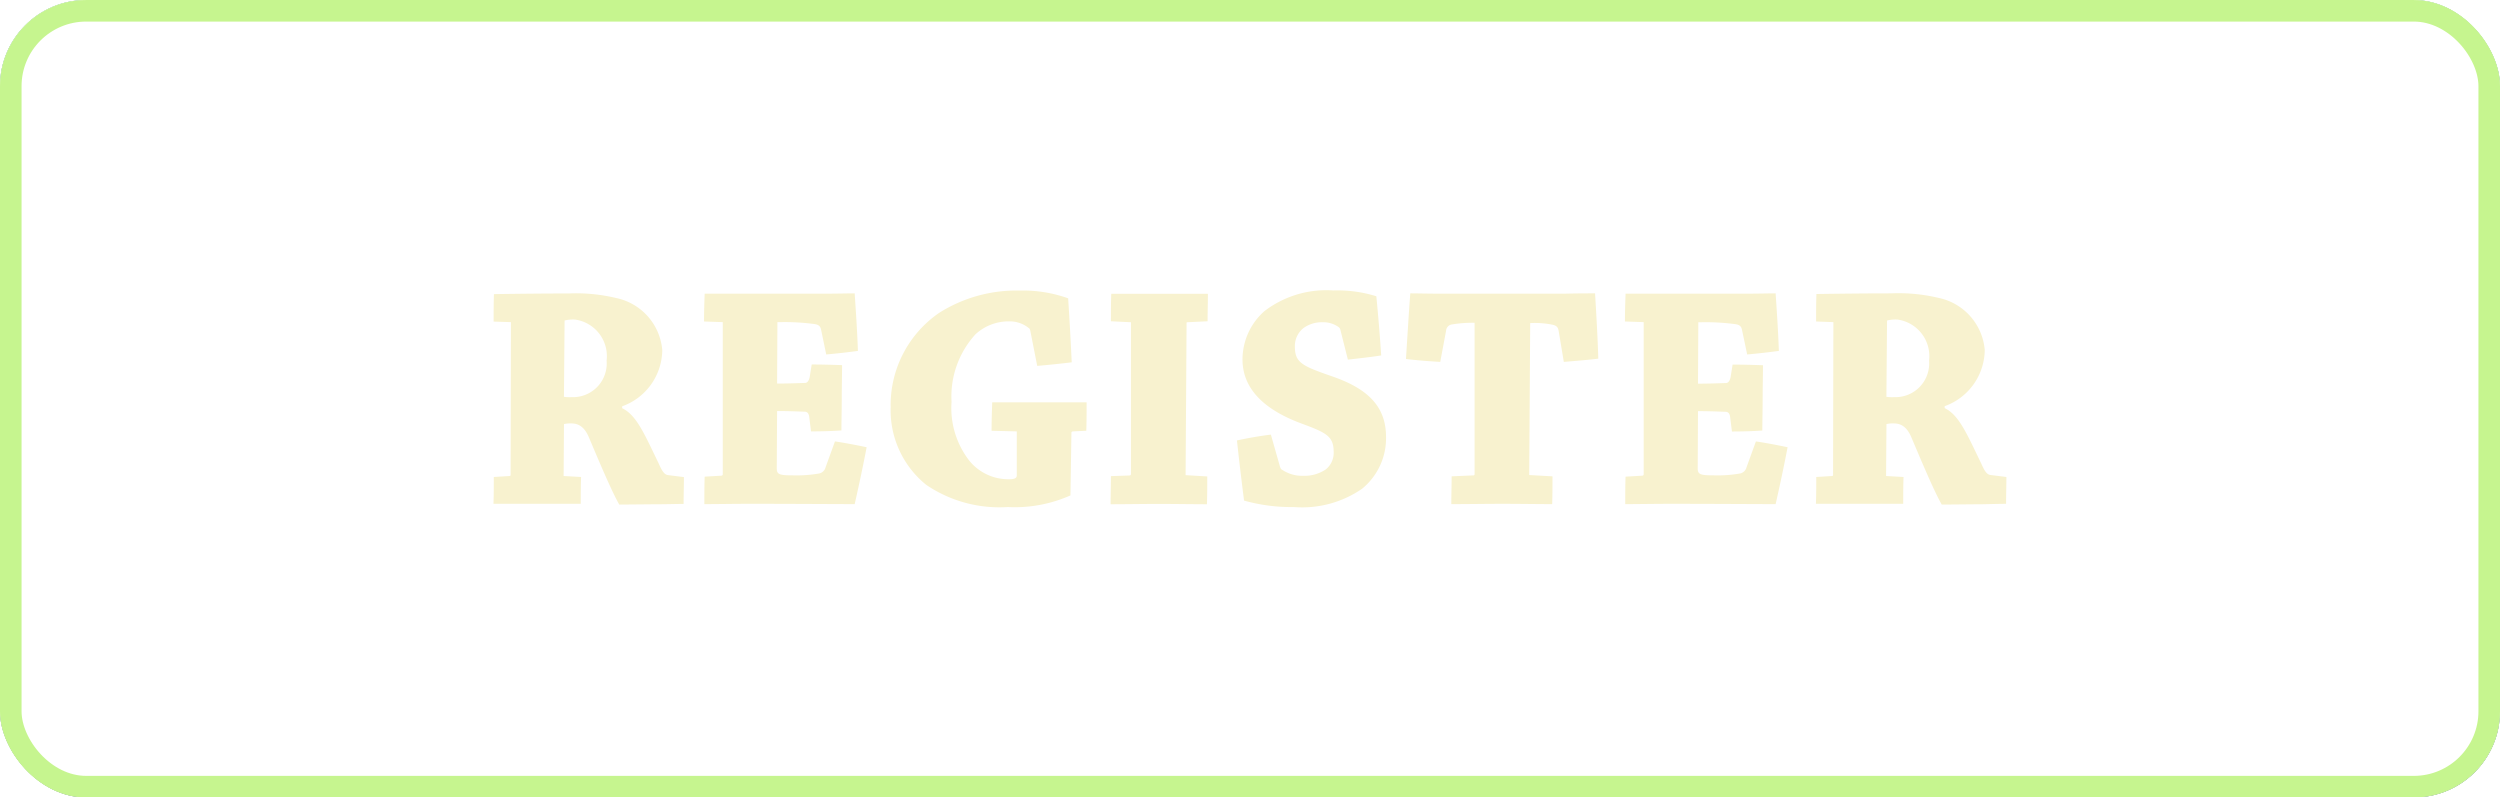
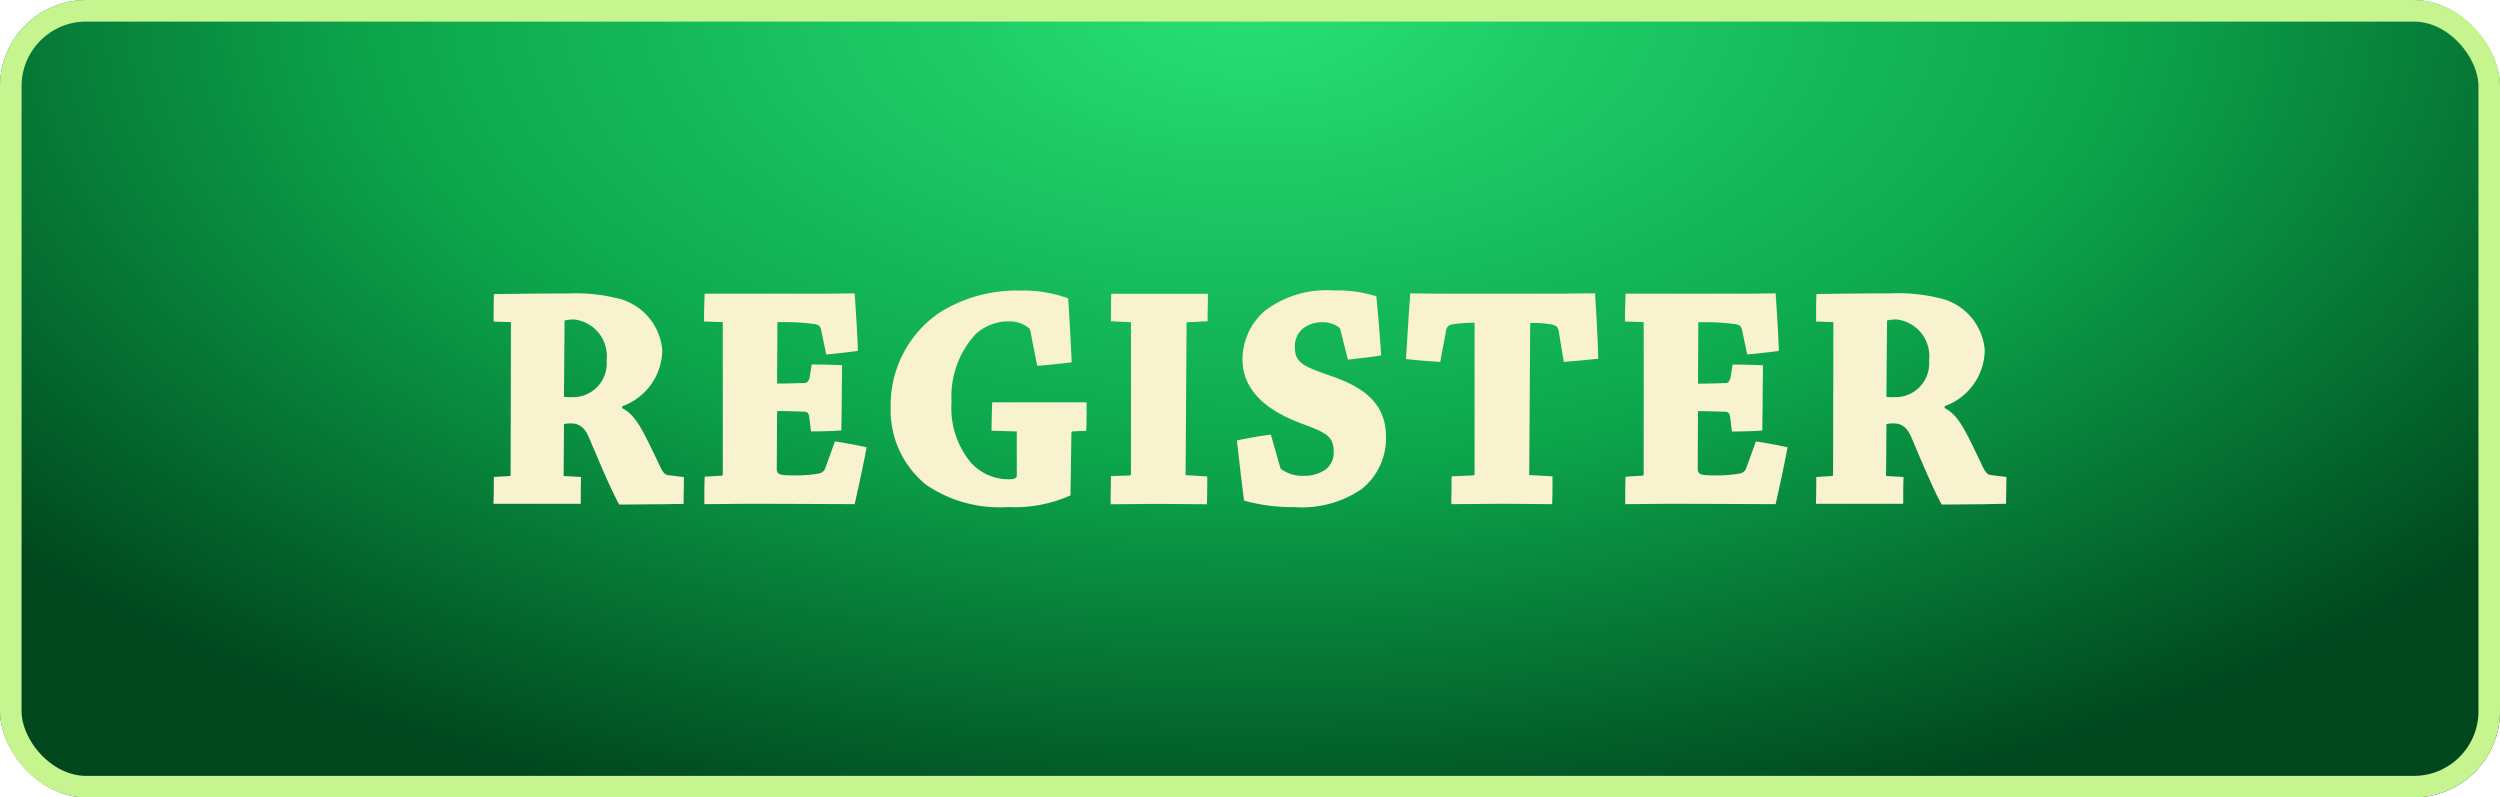
<svg xmlns="http://www.w3.org/2000/svg" width="116" height="37" viewBox="0 0 116 37">
  <defs>
    <radialGradient id="radial-gradient" cx="0.5" cy="0" r="0.642" gradientTransform="scale(1 1.692)" gradientUnits="objectBoundingBox">
      <stop offset="0" stop-color="#28e075" />
      <stop offset="0.537" stop-color="#0ca64c" />
      <stop offset="1" stop-color="#00471e" />
    </radialGradient>
    <filter id="Rectangle_4">
      <feOffset input="SourceAlpha" />
      <feGaussianBlur stdDeviation="2.5" result="blur" />
      <feFlood flood-opacity="0.918" result="color" />
      <feComposite operator="out" in="SourceGraphic" in2="blur" />
      <feComposite operator="in" in="color" />
      <feComposite operator="in" in2="SourceGraphic" />
    </filter>
    <filter id="Path_1" x="19.9" y="10.475" width="76.2" height="16.05" filterUnits="userSpaceOnUse">
      <feOffset input="SourceAlpha" />
      <feGaussianBlur stdDeviation="1" result="blur-2" />
      <feFlood flood-opacity="0.788" />
      <feComposite operator="in" in2="blur-2" />
      <feComposite in="SourceGraphic" />
    </filter>
  </defs>
  <g id="RegisterDefault" transform="translate(0.469 -0.083)">
    <g data-type="innerShadowGroup">
      <rect id="Rectangle_4-2" data-name="Rectangle 4" width="116" height="37" rx="4" transform="translate(-0.469 0.084)" fill="url(#radial-gradient)" />
      <g transform="matrix(1, 0, 0, 1, -0.47, 0.08)" filter="url(#Rectangle_4)">
-         <rect id="Rectangle_4-3" data-name="Rectangle 4" width="116" height="37" rx="4" transform="translate(0 0)" fill="#fff" />
-       </g>
+         </g>
      <g id="Rectangle_4-4" data-name="Rectangle 4" transform="translate(-0.469 0.084)" fill="none" stroke="#c6f58f" stroke-width="1">
        <rect width="116" height="37" rx="4" stroke="none" />
        <rect x="0.5" y="0.5" width="115" height="36" rx="3.5" fill="none" />
      </g>
    </g>
    <g transform="matrix(1, 0, 0, 1, -0.47, 0.08)" filter="url(#Path_1)">
      <path id="Path_1-2" data-name="Path 1" d="M-33.862-8.43l-.015,7.095a.048.048,0,0,1-.045.045l-.735.045c0,.42,0,.825-.015,1.245h4.05c0-.42,0-.825.015-1.245l-.81-.045L-31.4-3.7a1.382,1.382,0,0,1,.345-.03c.345,0,.615.18.81.645.3.7,1.02,2.445,1.41,3.12.285,0,1.56-.015,1.89-.015.285,0,.825-.015,1.095-.015,0-.42.015-.84.015-1.245l-.72-.09c-.18-.015-.285-.165-.45-.54-.675-1.395-1.035-2.25-1.695-2.565v-.09a2.8,2.8,0,0,0,1.86-2.61,2.7,2.7,0,0,0-2.145-2.415,7.967,7.967,0,0,0-2.2-.21c-1.17,0-2.445.015-3.465.03-.015.42-.015.84-.015,1.275Zm2.49-.075a1.613,1.613,0,0,1,.48-.045,1.715,1.715,0,0,1,1.47,1.905,1.564,1.564,0,0,1-1.62,1.695,1.846,1.846,0,0,1-.36-.015Zm6.5,7.245c-.015.4-.015.855-.015,1.275.6,0,1.365-.015,2.055-.015,2.085,0,4.17.015,4.92.015.2-.885.39-1.77.555-2.64-.435-.09-.96-.195-1.47-.27l-.435,1.2a.392.392,0,0,1-.285.285,6.038,6.038,0,0,1-1.2.09c-.675,0-.78-.045-.78-.33l.015-2.655c.435,0,.855.015,1.275.03.135,0,.21.09.225.315l.075.6c.48,0,.975-.015,1.41-.045,0-.39.015-.93.015-1.47s.015-1.1.015-1.56c-.435-.015-.93-.03-1.41-.03l-.09.57c-.03.165-.1.27-.195.285-.42.015-.855.03-1.32.03l.015-2.85h.15a10.339,10.339,0,0,1,1.575.09c.21.03.27.12.3.255l.24,1.155c.51-.045,1.035-.105,1.47-.165-.03-.885-.09-1.785-.15-2.67-.33,0-.855.015-1.485.015h-5.475c-.015.4-.03.855-.03,1.29l.87.03v7.065a.069.069,0,0,1-.075.06ZM-9.442-6.4c.54-.045,1.095-.105,1.6-.165-.045-.99-.1-1.98-.165-2.97a6.237,6.237,0,0,0-2.25-.36,6.706,6.706,0,0,0-3.735,1.035,5.189,5.189,0,0,0-2.25,4.38,4.442,4.442,0,0,0,1.65,3.6A6.042,6.042,0,0,0-10.807.15,6.356,6.356,0,0,0-7.9-.39l.045-2.91c0-.03.015-.045.06-.06l.63-.03c.015-.42.015-.915.015-1.32h-4.38c-.015.405-.03.9-.03,1.32l1.17.03v2.04c0,.12-.09.18-.345.18A2.332,2.332,0,0,1-12.592-2a3.976,3.976,0,0,1-.825-2.73,4.279,4.279,0,0,1,1.11-3.135,2.264,2.264,0,0,1,1.56-.6,1.4,1.4,0,0,1,.9.3c.06.03.075.09.09.165Zm4.35-2.025v7.05a.065.065,0,0,1-.06.06l-.87.03c0,.42-.015.885-.015,1.305.69,0,1.53-.015,2.22-.015.75,0,1.635.015,2.25.015.015-.435.015-.885.015-1.29l-1.005-.06.045-7.02c0-.06,0-.075.03-.075l.945-.045c0-.4.015-.885.015-1.275H-6.007c-.015.4-.015.855-.015,1.275ZM1.4-3.21c-.51.06-1.095.165-1.575.27.1.915.21,1.845.33,2.79a8.079,8.079,0,0,0,2.31.3A4.893,4.893,0,0,0,5.633-.7a3.026,3.026,0,0,0,1.11-2.4c0-1.425-.855-2.25-2.52-2.82-1.38-.48-1.71-.63-1.71-1.38a1.062,1.062,0,0,1,.4-.855,1.458,1.458,0,0,1,.9-.27,1.212,1.212,0,0,1,.75.24.242.242,0,0,1,.06.105L4.973-6.69c.525-.06,1.08-.12,1.545-.195q-.09-1.372-.225-2.745A6.064,6.064,0,0,0,4.3-9.9a4.72,4.72,0,0,0-3.2.96A3,3,0,0,0,.083-6.7c0,1.47,1.17,2.385,2.685,2.955,1.17.435,1.545.585,1.545,1.335a.989.989,0,0,1-.36.81,1.764,1.764,0,0,1-1.05.3,1.673,1.673,0,0,1-.99-.285c-.045-.015-.075-.09-.09-.135ZM9.787-1.275c0,.42-.015.855-.015,1.29.75,0,1.635-.015,2.355-.015.8,0,1.7.015,2.325.015.015-.435.015-.885.015-1.29l-1.08-.06.045-7.05a4.085,4.085,0,0,1,1.035.075c.195.045.255.12.285.285l.24,1.44c.54-.045,1.11-.09,1.6-.15-.03-1-.09-2.025-.15-3.03-.3,0-.825,0-1.425.015H9.278c-.525,0-1.1-.015-1.41-.015-.075,1.005-.135,2.025-.2,3.045.48.06,1.065.105,1.59.135l.27-1.44a.318.318,0,0,1,.285-.3A6,6,0,0,1,10.852-8.4v7.02c0,.03-.015.06-.045.06Zm8.07.015c-.015.4-.015.855-.015,1.275C18.443.015,19.208,0,19.9,0c2.085,0,4.17.015,4.92.015.2-.885.39-1.77.555-2.64-.435-.09-.96-.195-1.47-.27l-.435,1.2a.392.392,0,0,1-.285.285,6.038,6.038,0,0,1-1.2.09c-.675,0-.78-.045-.78-.33L21.218-4.3c.435,0,.855.015,1.275.03.135,0,.21.09.225.315l.075.6c.48,0,.975-.015,1.41-.045,0-.39.015-.93.015-1.47s.015-1.1.015-1.56c-.435-.015-.93-.03-1.41-.03l-.09.57c-.03.165-.1.27-.195.285-.42.015-.855.03-1.32.03l.015-2.85h.15a10.339,10.339,0,0,1,1.575.09c.21.03.27.12.3.255L23.5-6.93c.51-.045,1.035-.105,1.47-.165-.03-.885-.09-1.785-.15-2.67-.33,0-.855.015-1.485.015H17.858c-.015.4-.03.855-.03,1.29l.87.03v7.065a.069.069,0,0,1-.075.06ZM27.5-8.43l-.015,7.095a.048.048,0,0,1-.045.045l-.735.045c0,.42,0,.825-.015,1.245h4.05c0-.42,0-.825.015-1.245l-.81-.045L29.963-3.7a1.382,1.382,0,0,1,.345-.03c.345,0,.615.18.81.645.3.7,1.02,2.445,1.41,3.12.285,0,1.56-.015,1.89-.015C34.7.015,35.243,0,35.513,0c0-.42.015-.84.015-1.245l-.72-.09c-.18-.015-.285-.165-.45-.54-.675-1.395-1.035-2.25-1.695-2.565v-.09a2.8,2.8,0,0,0,1.86-2.61,2.7,2.7,0,0,0-2.145-2.415,7.967,7.967,0,0,0-2.2-.21c-1.17,0-2.445.015-3.465.03-.015.42-.015.84-.015,1.275Zm2.49-.075a1.613,1.613,0,0,1,.48-.045,1.715,1.715,0,0,1,1.47,1.905,1.564,1.564,0,0,1-1.62,1.695,1.846,1.846,0,0,1-.36-.015Z" transform="translate(57.57 23.38)" fill="#f8f2cf" />
    </g>
  </g>
</svg>